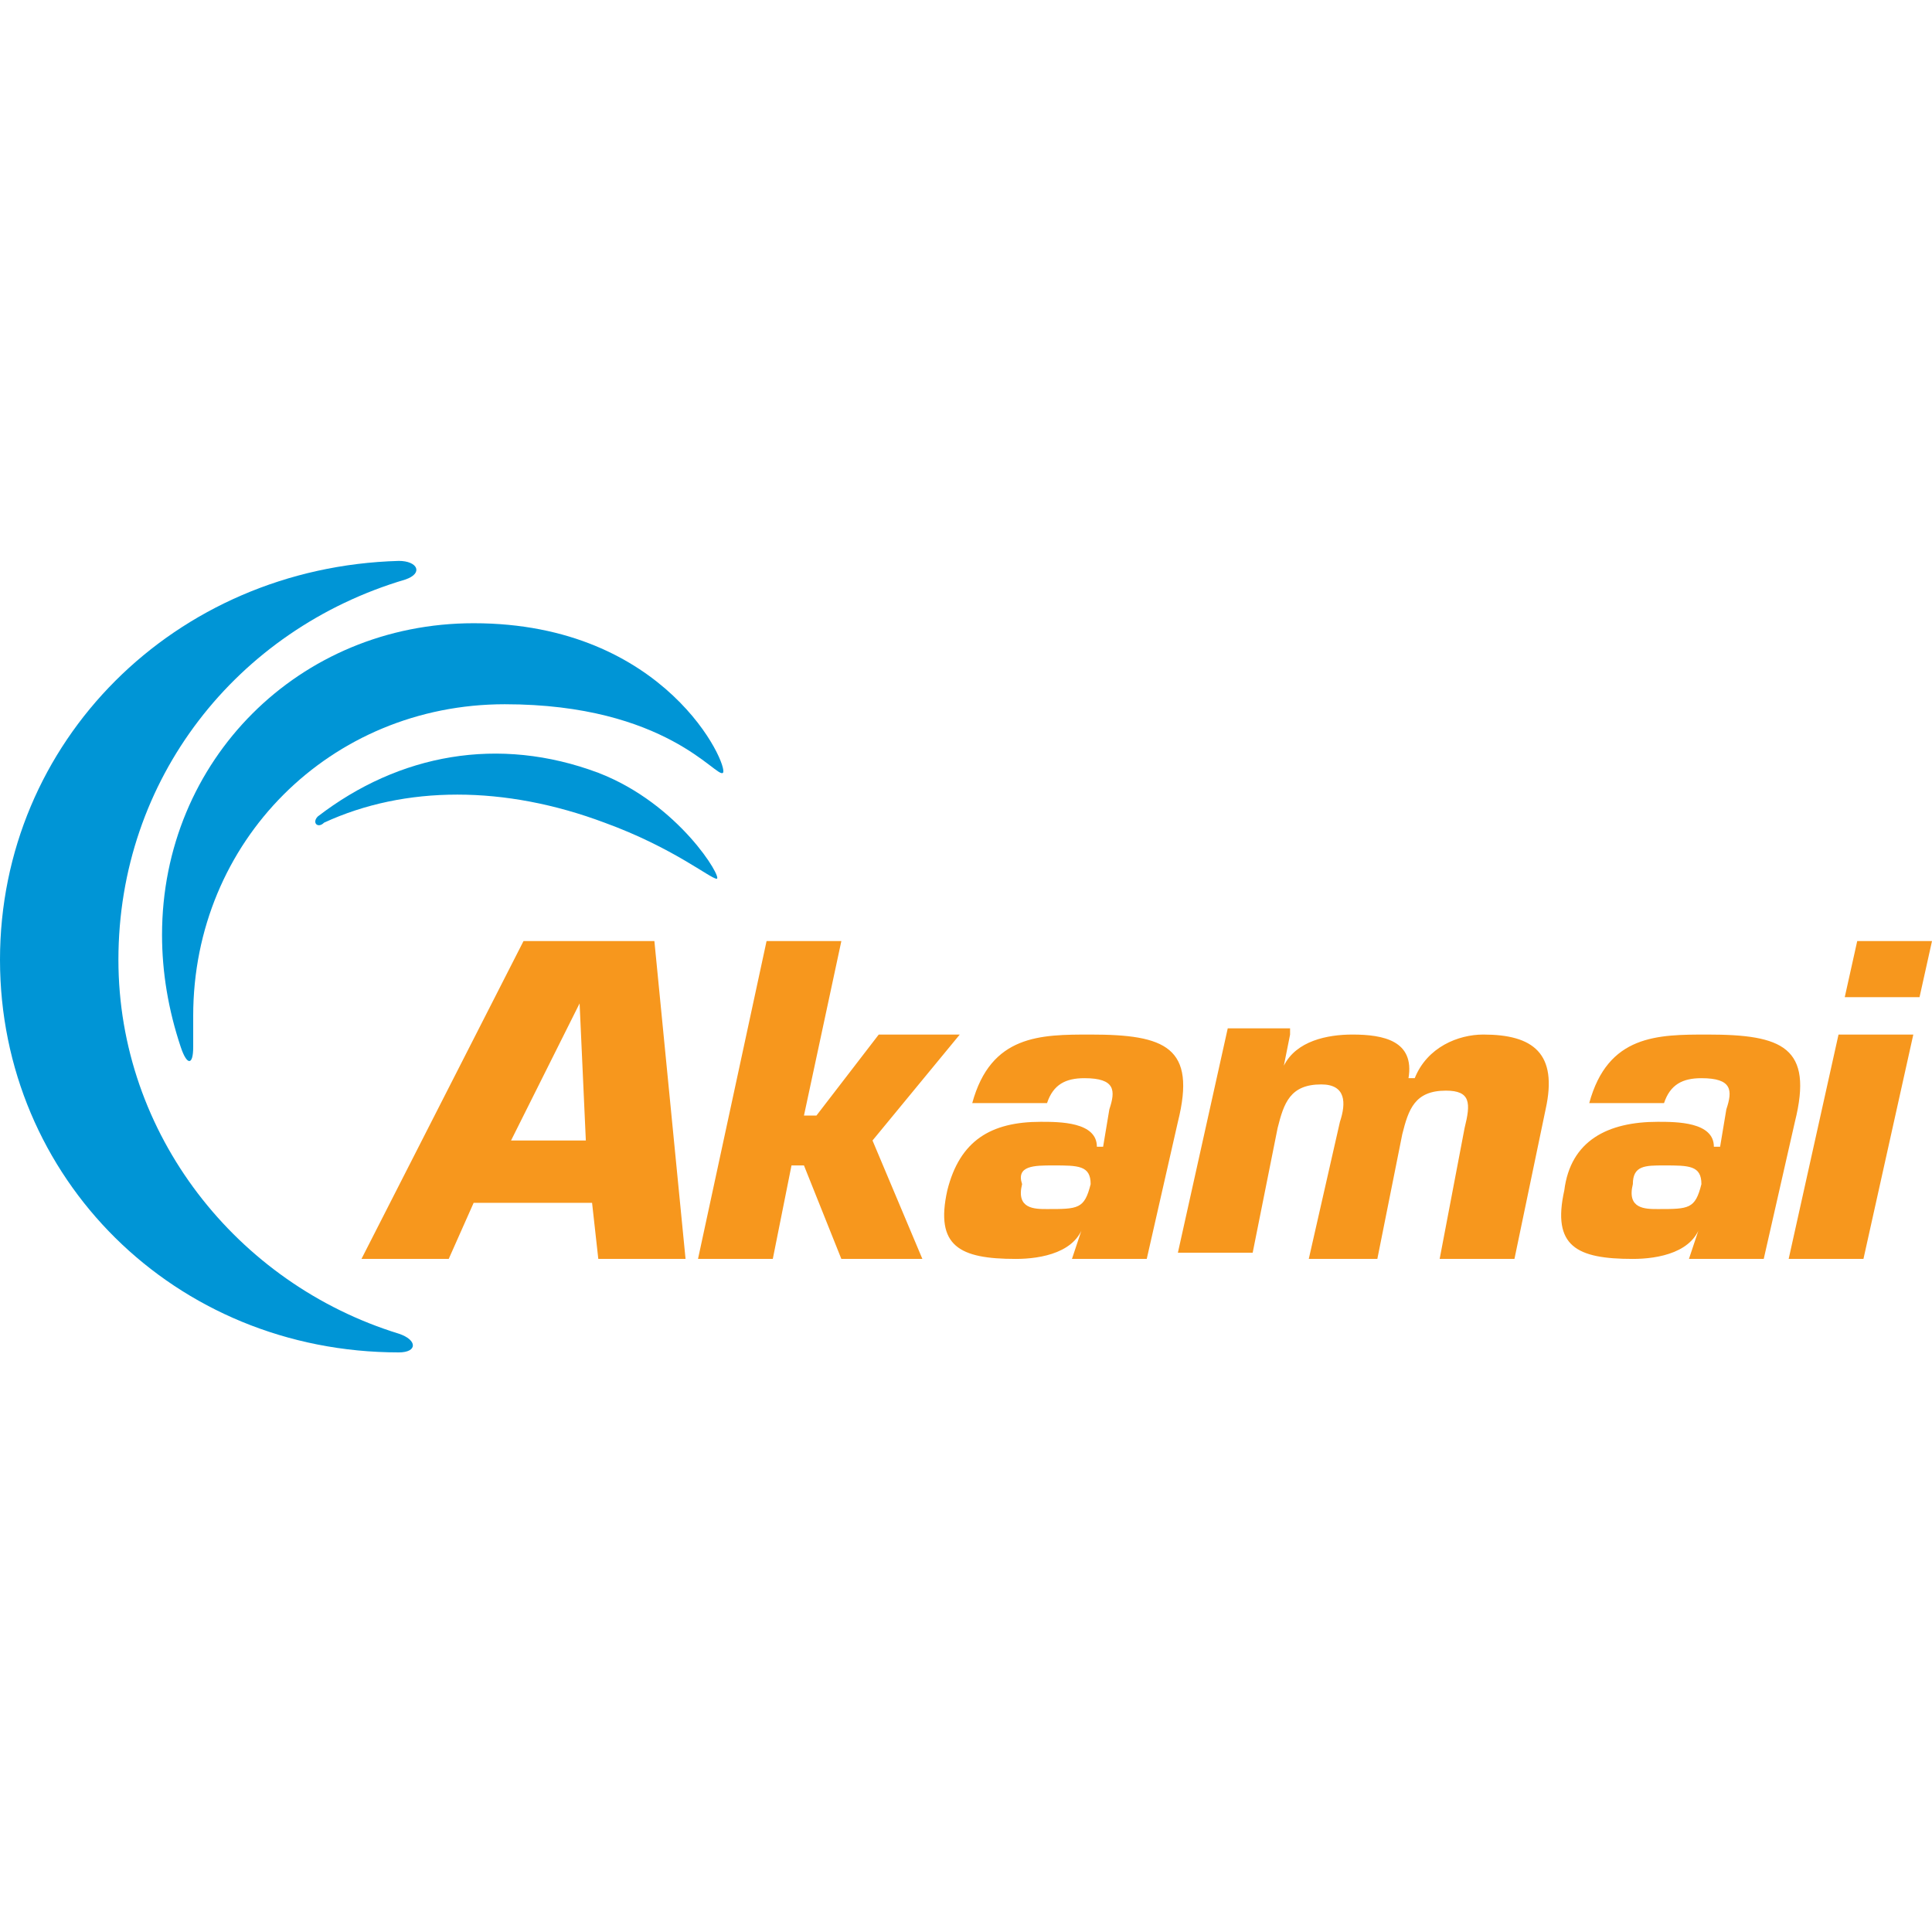
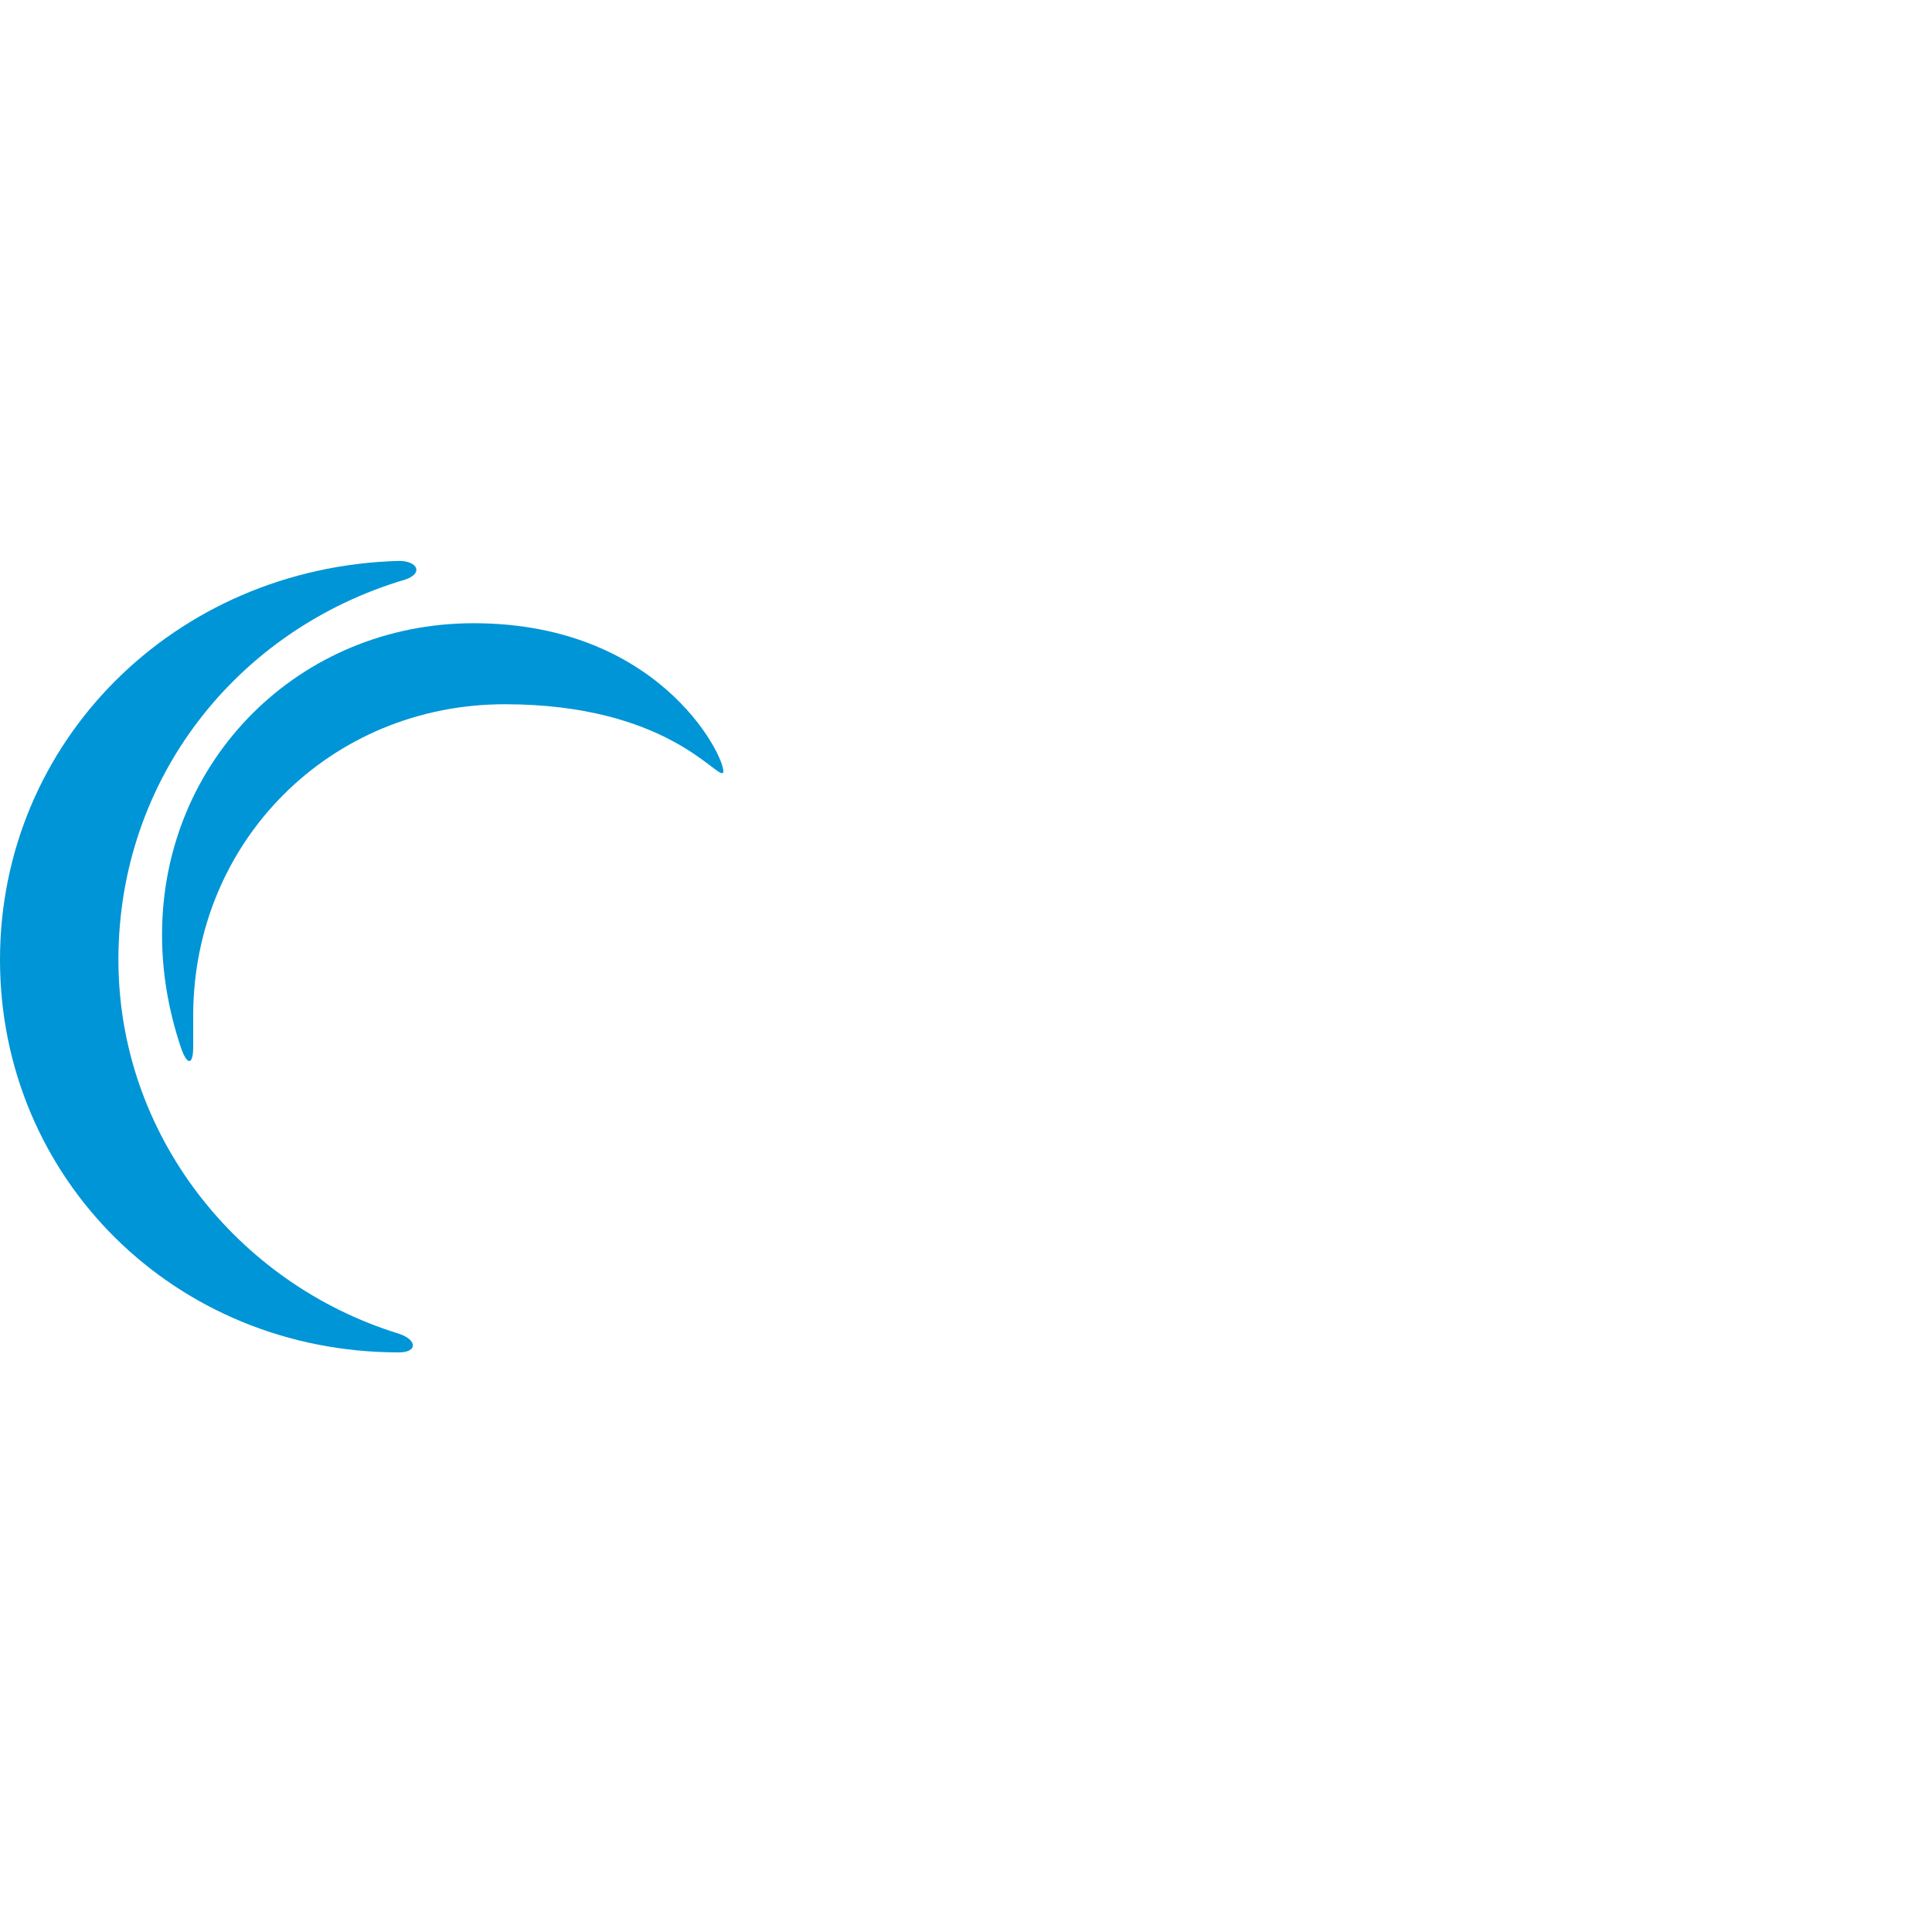
<svg xmlns="http://www.w3.org/2000/svg" viewBox="0 0 31 31">
-   <path fill="#F7971D" d="M9.4 18.3H8.2l1.1-2.2.1 2.2zm.1 1 .1.9H11l-.5-5.1H8.4l-2.6 5.1h1.4l.4-.9h1.9zm3.4-1.4h.2l1-1.3h1.3L14 18.3l.8 1.9h-1.3l-.6-1.5h-.2l-.3 1.5h-1.2l1.1-5.1h1.2l-.6 2.8zm4 .8c.4 0 .6 0 .6.3-.1.4-.2.4-.7.4-.2 0-.5 0-.4-.4-.1-.3.2-.3.5-.3zm.3 1.5h1.2l.5-2.2c.3-1.2-.2-1.4-1.4-1.4-.8 0-1.6 0-1.9 1.1h1.2c.1-.3.3-.4.6-.4.5 0 .5.2.4.5l-.1.6h-.1c0-.4-.6-.4-.9-.4-.8 0-1.3.3-1.5 1.1-.2.9.2 1.1 1.1 1.1.4 0 1-.1 1.1-.6l-.2.6zm3.5-3.6-.1.5c.2-.4.7-.5 1.1-.5.5 0 1 .1.9.7h.1c.2-.5.7-.7 1.1-.7.8 0 1.2.3 1 1.2l-.5 2.4h-1.2l.4-2.1c.1-.4.1-.6-.3-.6-.5 0-.6.3-.7.7l-.4 2H21l.5-2.2c.1-.3.1-.6-.3-.6-.5 0-.6.3-.7.7l-.4 2h-1.2l.8-3.6h1v.1zm6 2.1c.4 0 .6 0 .6.3-.1.4-.2.4-.7.4-.2 0-.5 0-.4-.4 0-.3.2-.3.5-.3zm.4 1.5h1.2l.5-2.2c.3-1.2-.2-1.4-1.4-1.4-.8 0-1.6 0-1.9 1.1h1.2c.1-.3.3-.4.6-.4.5 0 .5.2.4.5l-.1.6h-.1c0-.4-.6-.4-.9-.4-.8 0-1.4.3-1.5 1.1-.2.9.2 1.1 1.1 1.1.4 0 1-.1 1.1-.6l-.2.6zm2.8 0h-1.2l.8-3.6h1.2l-.8 3.6zm.9-4.2h-1.2l.2-.9H31l-.2.9z" />
  <g fill="#0095D6">
    <path d="M6.4 21.4c-2.6-.8-4.5-3.2-4.5-6 0-2.9 1.9-5.3 4.6-6.1.3-.1.2-.3-.1-.3-3.6.1-6.4 2.9-6.4 6.4 0 3.5 2.8 6.3 6.4 6.3.3 0 .3-.2 0-.3z" />
    <path d="M3.1 16.8v-.5c0-2.8 2.2-5 5-5 2.6 0 3.4 1.2 3.5 1.1.1-.1-.9-2.4-4-2.4-2.8 0-5 2.2-5 5 0 .6.1 1.2.3 1.8.1.3.2.3.2 0z" />
-     <path d="M5.2 13.2c1.3-.6 2.9-.6 4.5 0 1.1.4 1.7.9 1.8.9.1 0-.6-1.2-1.9-1.7-1.6-.6-3.2-.3-4.5.7-.1.1 0 .2.1.1z" />
  </g>
</svg>